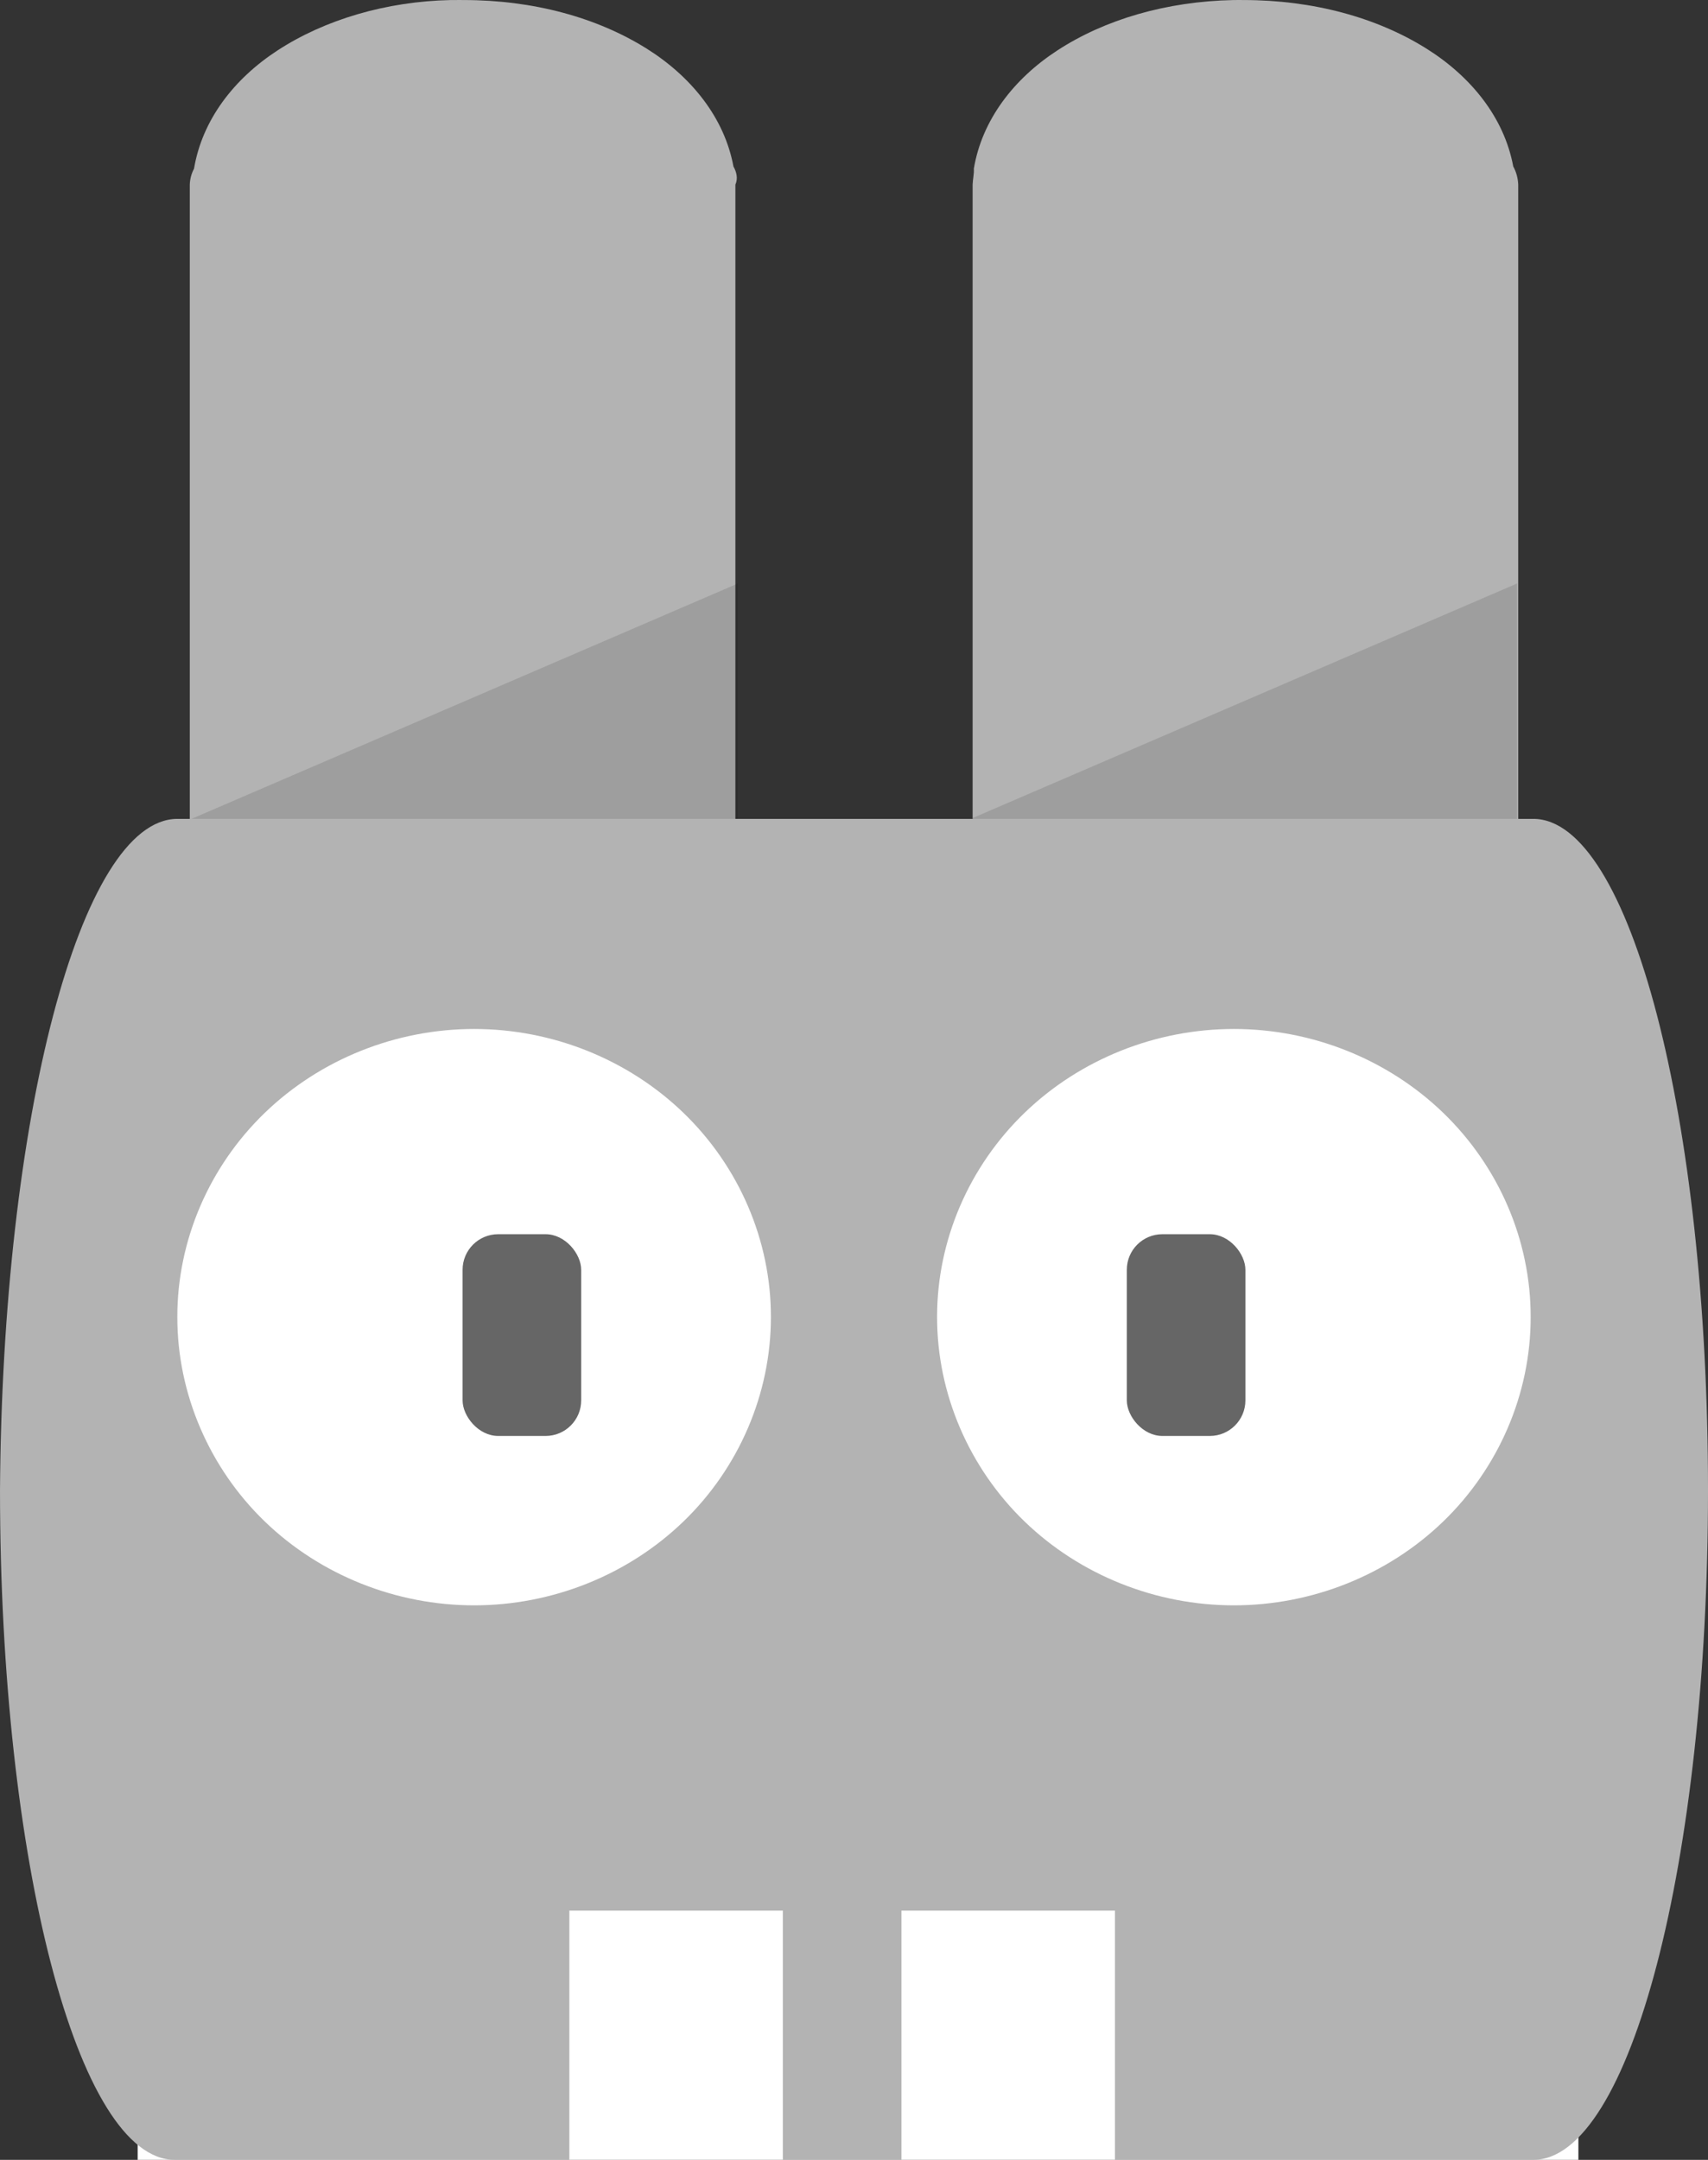
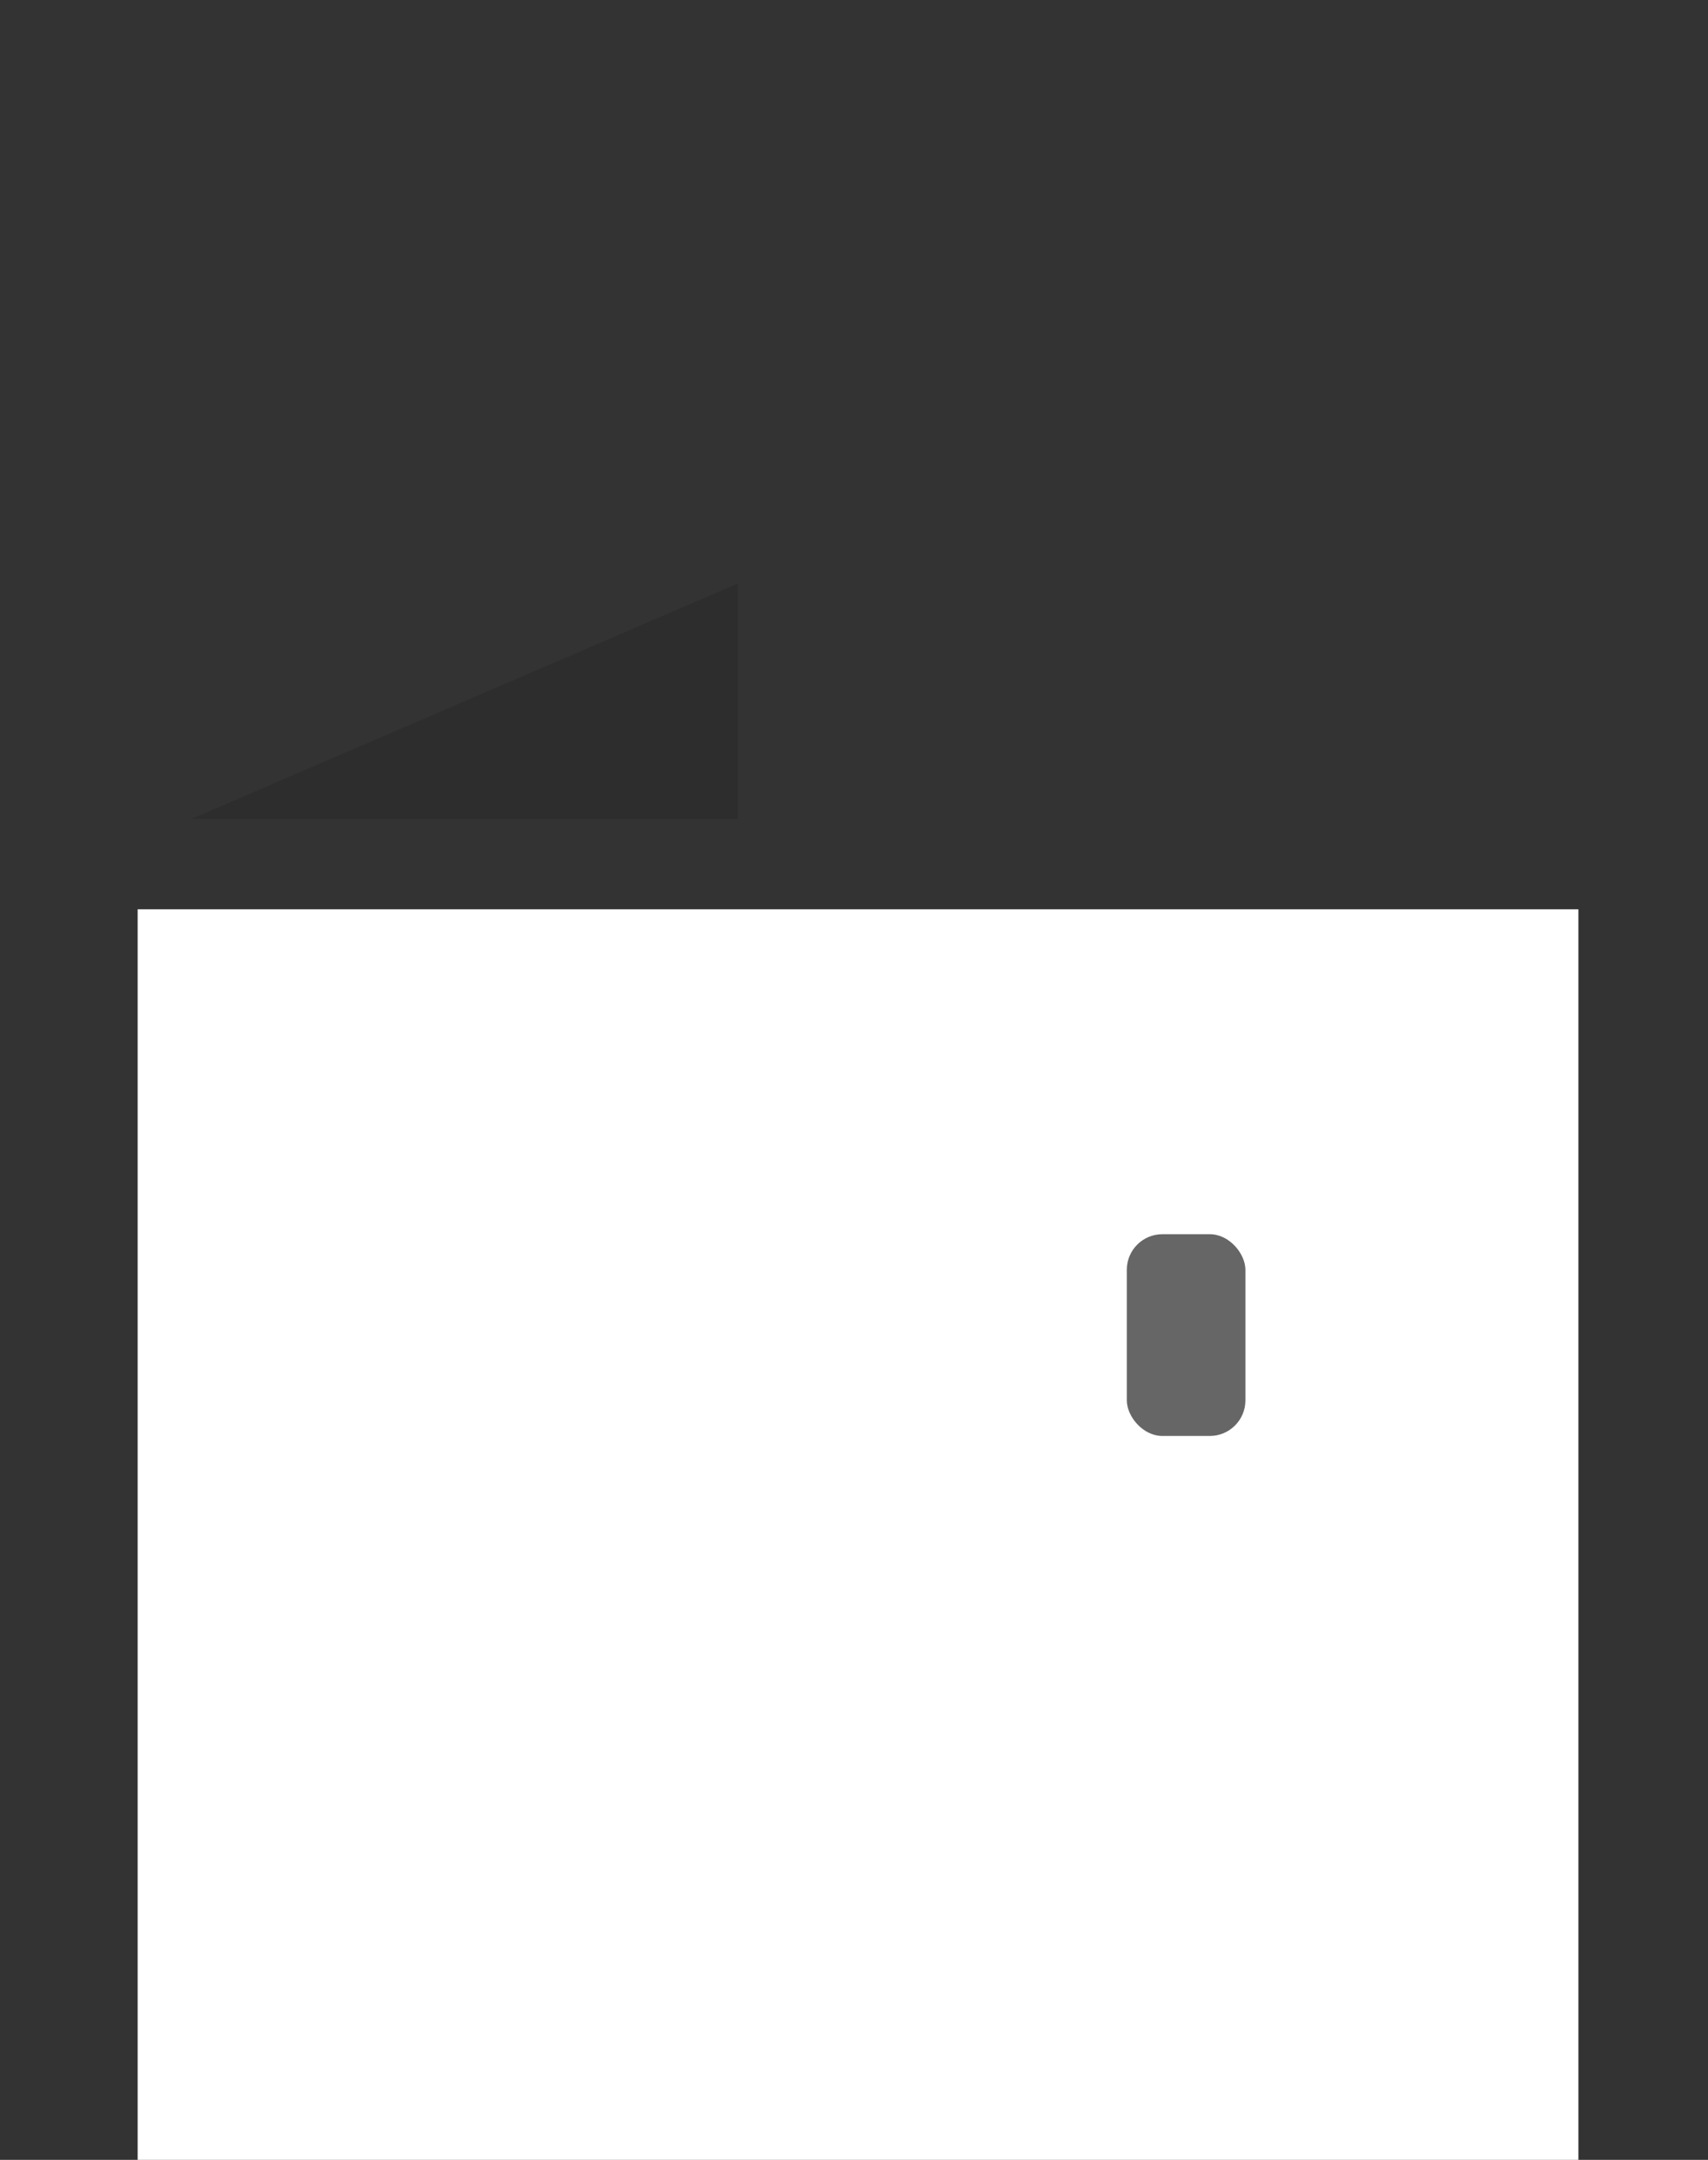
<svg xmlns="http://www.w3.org/2000/svg" version="1.0" width="253.159" height="319.97" id="svg2">
  <rect width="100%" height="100%" fill="#333333" stroke="none" />
  <defs id="defs4" />
  <g transform="translate(-245.468,-105.218)" id="layer1">
    <rect width="213.546" height="185.262" x="265.872" y="239.926" id="rect3385" style="fill:#ffffff;fill-opacity:1;stroke:none" />
-     <path d="m 312.274,105.223 c -9.542,0.207 -18.637,2.884 -25.676,7.468 -6.451,4.201 -11.163,10.293 -12.372,17.517 -0.393,0.731 -0.601,1.543 -0.629,2.361 l 0,93.96 -1.9,0 c -14.347,0.157 -25.874,44.459 -26.229,99.436 0,54.977 11.551,99.204 25.899,99.224 l 58.488,0 0,-36.919 31.645,0 0,36.919 17.58,0 0,-36.919 31.645,0 0,36.919 62.004,0 c 14.347,0 25.899,-44.227 25.899,-99.224 0,-55.134 -11.552,-99.436 -25.899,-99.436 l -2.23,0 0,-93.96 c -0.037,-0.937 -0.284,-1.871 -0.739,-2.691 -1.343,-7.24 -6.249,-13.314 -12.867,-17.462 -7.33,-4.594 -16.779,-7.193 -27.108,-7.193 -0.344,0 -0.829,-0.012 -1.43,0 -0.025,4.9e-4 -0.032,-5.9e-4 -0.055,0 -9.985,0.207 -19.08,2.884 -26.119,7.468 -6.451,4.201 -11.163,10.293 -12.372,17.517 0.056,0.731 -0.152,1.543 -0.18,2.361 l 0,93.96 -35.161,0 0,-93.96 c 0.412,-0.937 0.165,-1.871 -0.29,-2.691 -1.343,-7.24 -6.249,-13.314 -12.867,-17.462 -7.33,-4.594 -16.779,-7.193 -27.108,-7.193 -0.344,0 -0.829,-0.012 -1.43,0 -0.025,4.9e-4 -0.031,-5.9e-4 -0.055,0 z m 3.467,152.432 c 11.546,0 22.771,4.464 31.013,12.41 8.242,7.946 12.987,18.903 12.977,30.256 0.009,11.353 -4.735,22.365 -12.977,30.311 -8.242,7.946 -19.467,12.41 -31.013,12.41 -11.546,0 -22.771,-4.464 -31.013,-12.41 -8.242,-7.946 -12.987,-18.958 -12.977,-30.311 -0.009,-11.353 4.735,-22.31 12.977,-30.256 8.242,-7.946 19.466,-12.41 31.013,-12.41 z m 112.613,0 c 11.548,0 22.77,4.462 31.013,12.41 8.242,7.948 12.989,18.901 12.977,30.256 0.012,11.355 -4.735,22.363 -12.977,30.311 -8.242,7.948 -19.465,12.41 -31.013,12.41 -11.548,0 -22.771,-4.462 -31.013,-12.41 -8.242,-7.948 -12.989,-18.956 -12.977,-30.311 -0.012,-11.355 4.735,-22.308 12.977,-30.256 8.242,-7.948 19.465,-12.41 31.013,-12.41 z" id="path2184" style="font-size:medium;font-style:normal;font-variant:normal;font-weight:normal;font-stretch:normal;text-indent:0;text-align:start;text-decoration:none;line-height:normal;letter-spacing:normal;word-spacing:normal;text-transform:none;direction:ltr;block-progression:tb;writing-mode:lr-tb;text-anchor:start;baseline-shift:baseline;color:#000000;fill:#b3b3b3;fill-opacity:1;fill-rule:nonzero;stroke:none;stroke-width:6.482;marker:none;visibility:visible;display:inline;overflow:visible;enable-background:accumulate;font-family:Sans;-inkscape-font-specification:Sans" />
    <path d="m 354.842,191.658 0,34.87 -80.98,0 z" id="rect3908" style="fill:#000000;fill-opacity:0.118;stroke:none" />
-     <path d="m 470.332,191.658 0,34.87 -80.98,0 z" id="path3911" style="fill:#000000;fill-opacity:0.118;stroke:none" />
-     <rect width="17.58" height="29.887" rx="5.274" x="314.032" y="288.06" id="rect4800" style="fill:#666666;fill-opacity:1;stroke:none" />
    <rect width="17.58" height="29.887" rx="5.274" x="412.482" y="288.06" id="rect4802" style="fill:#666666;fill-opacity:1;stroke:none" />
  </g>
</svg>